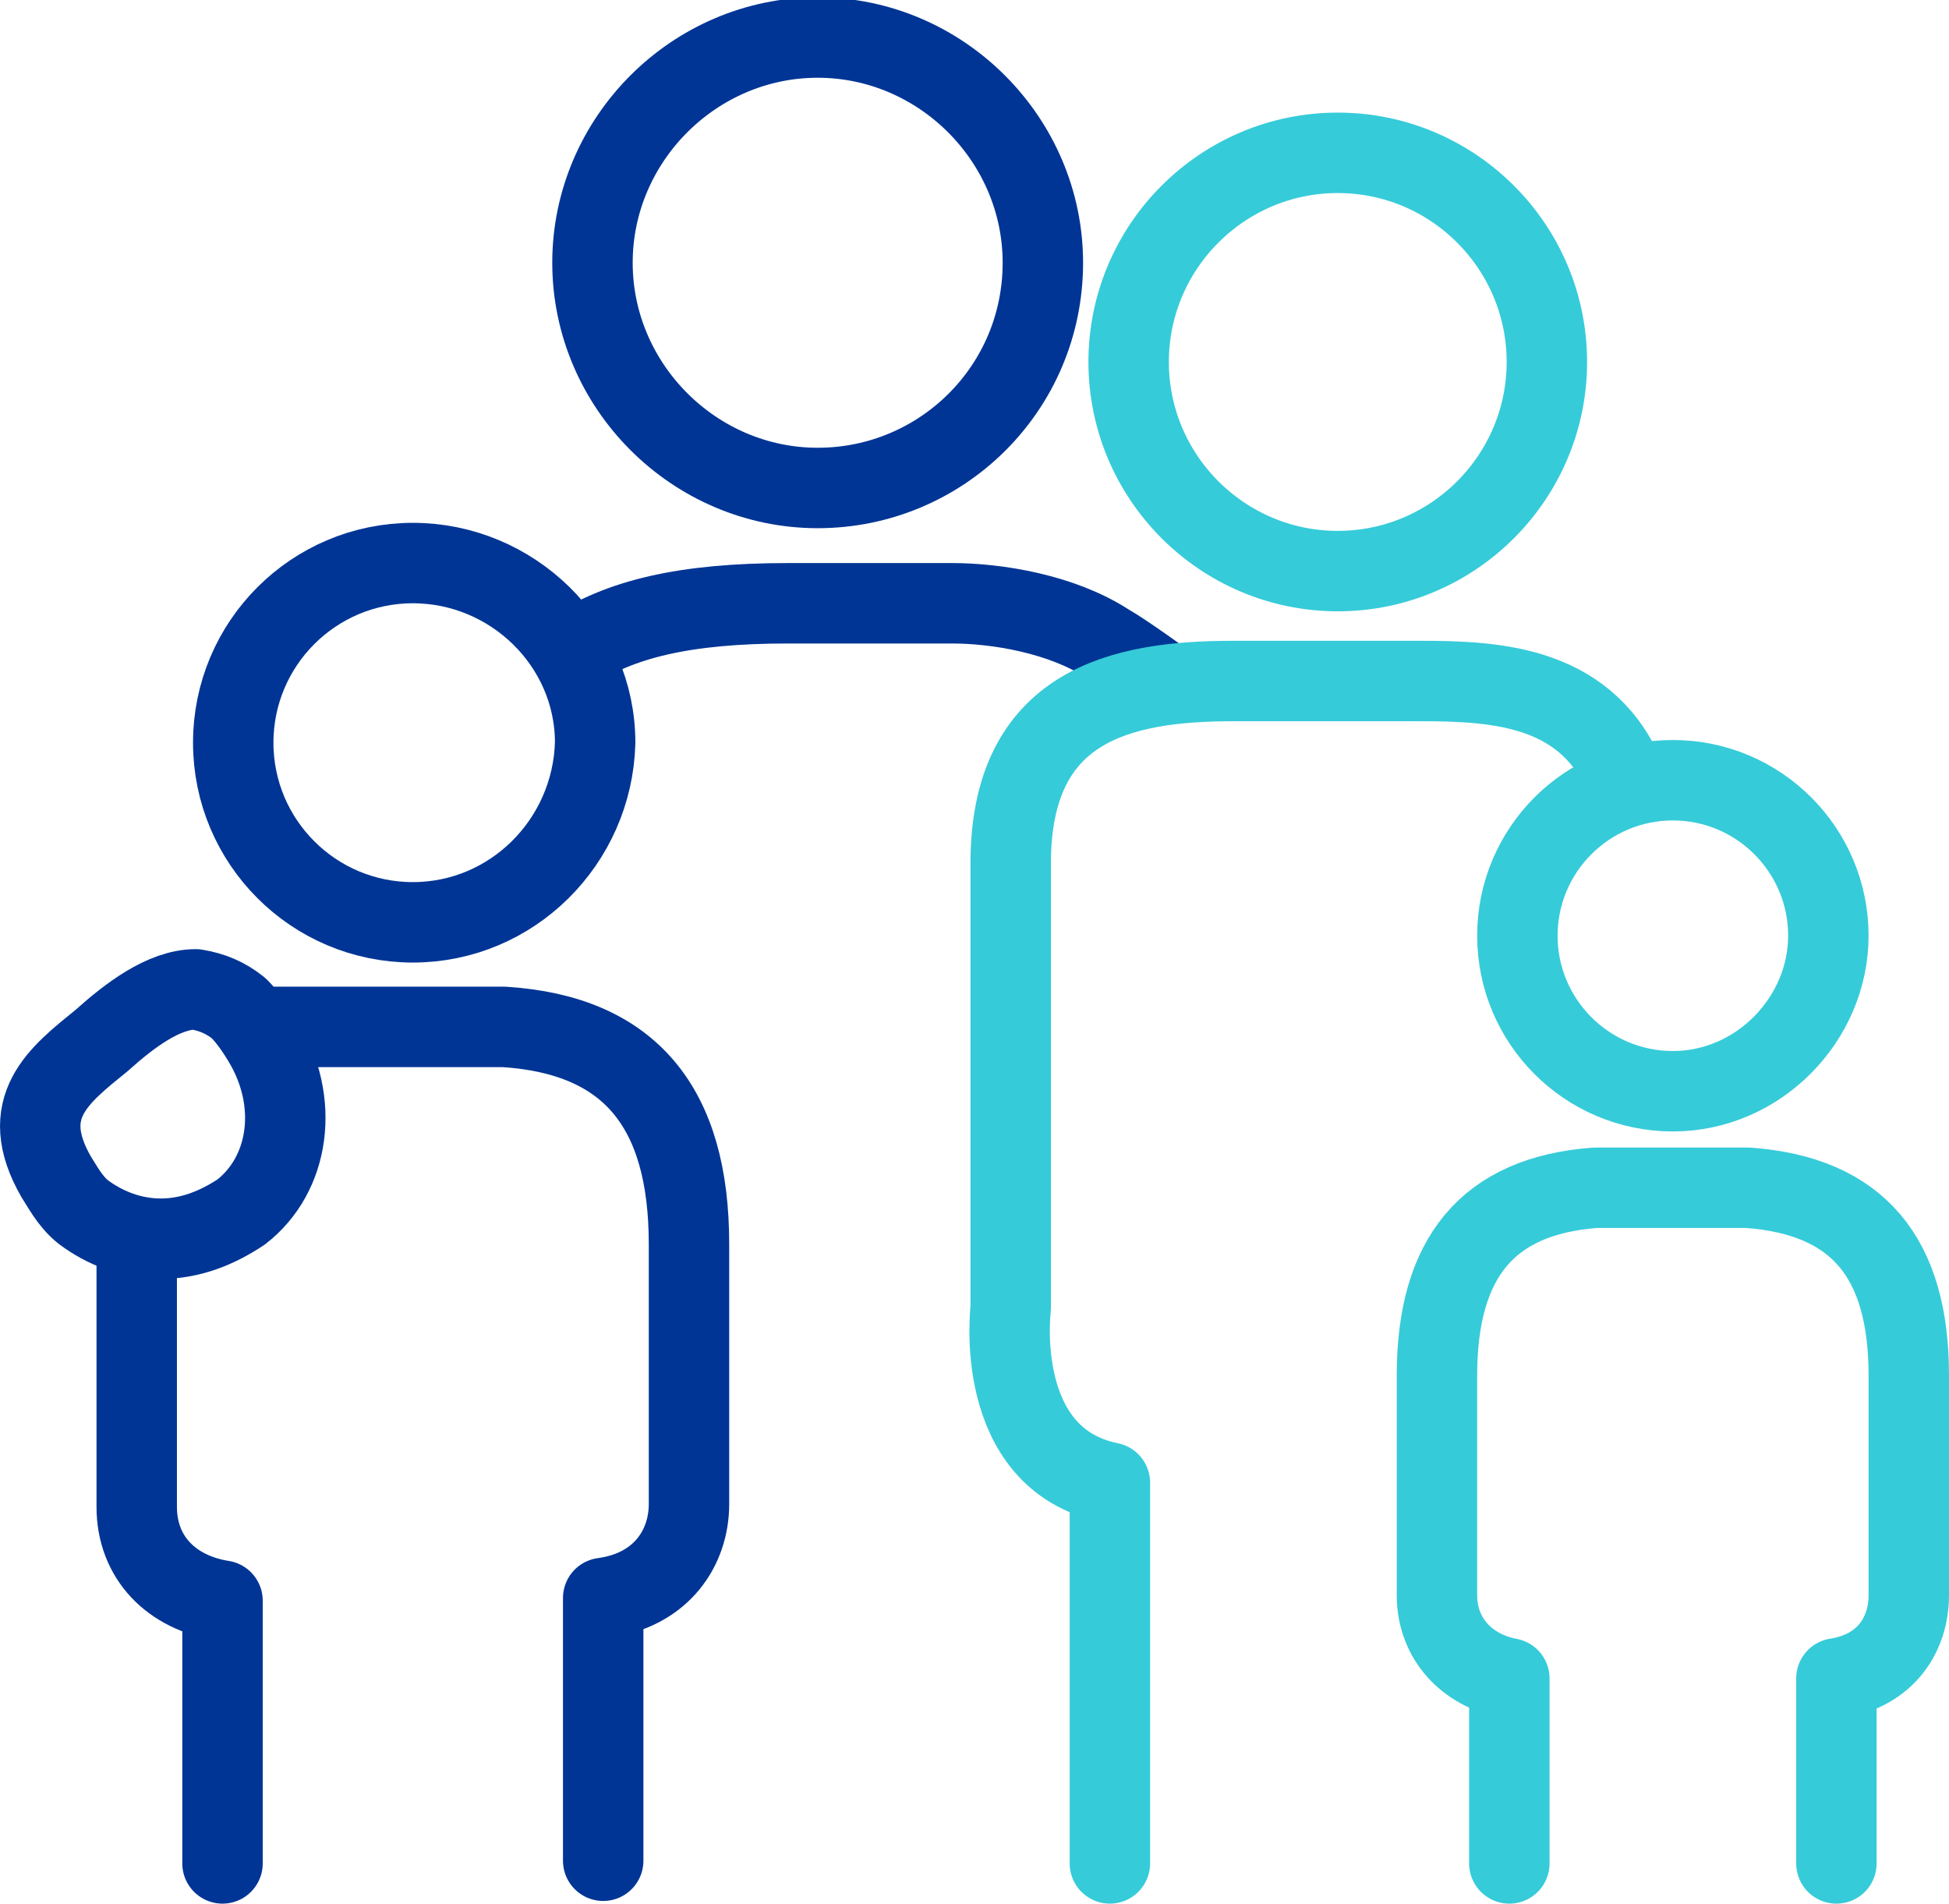
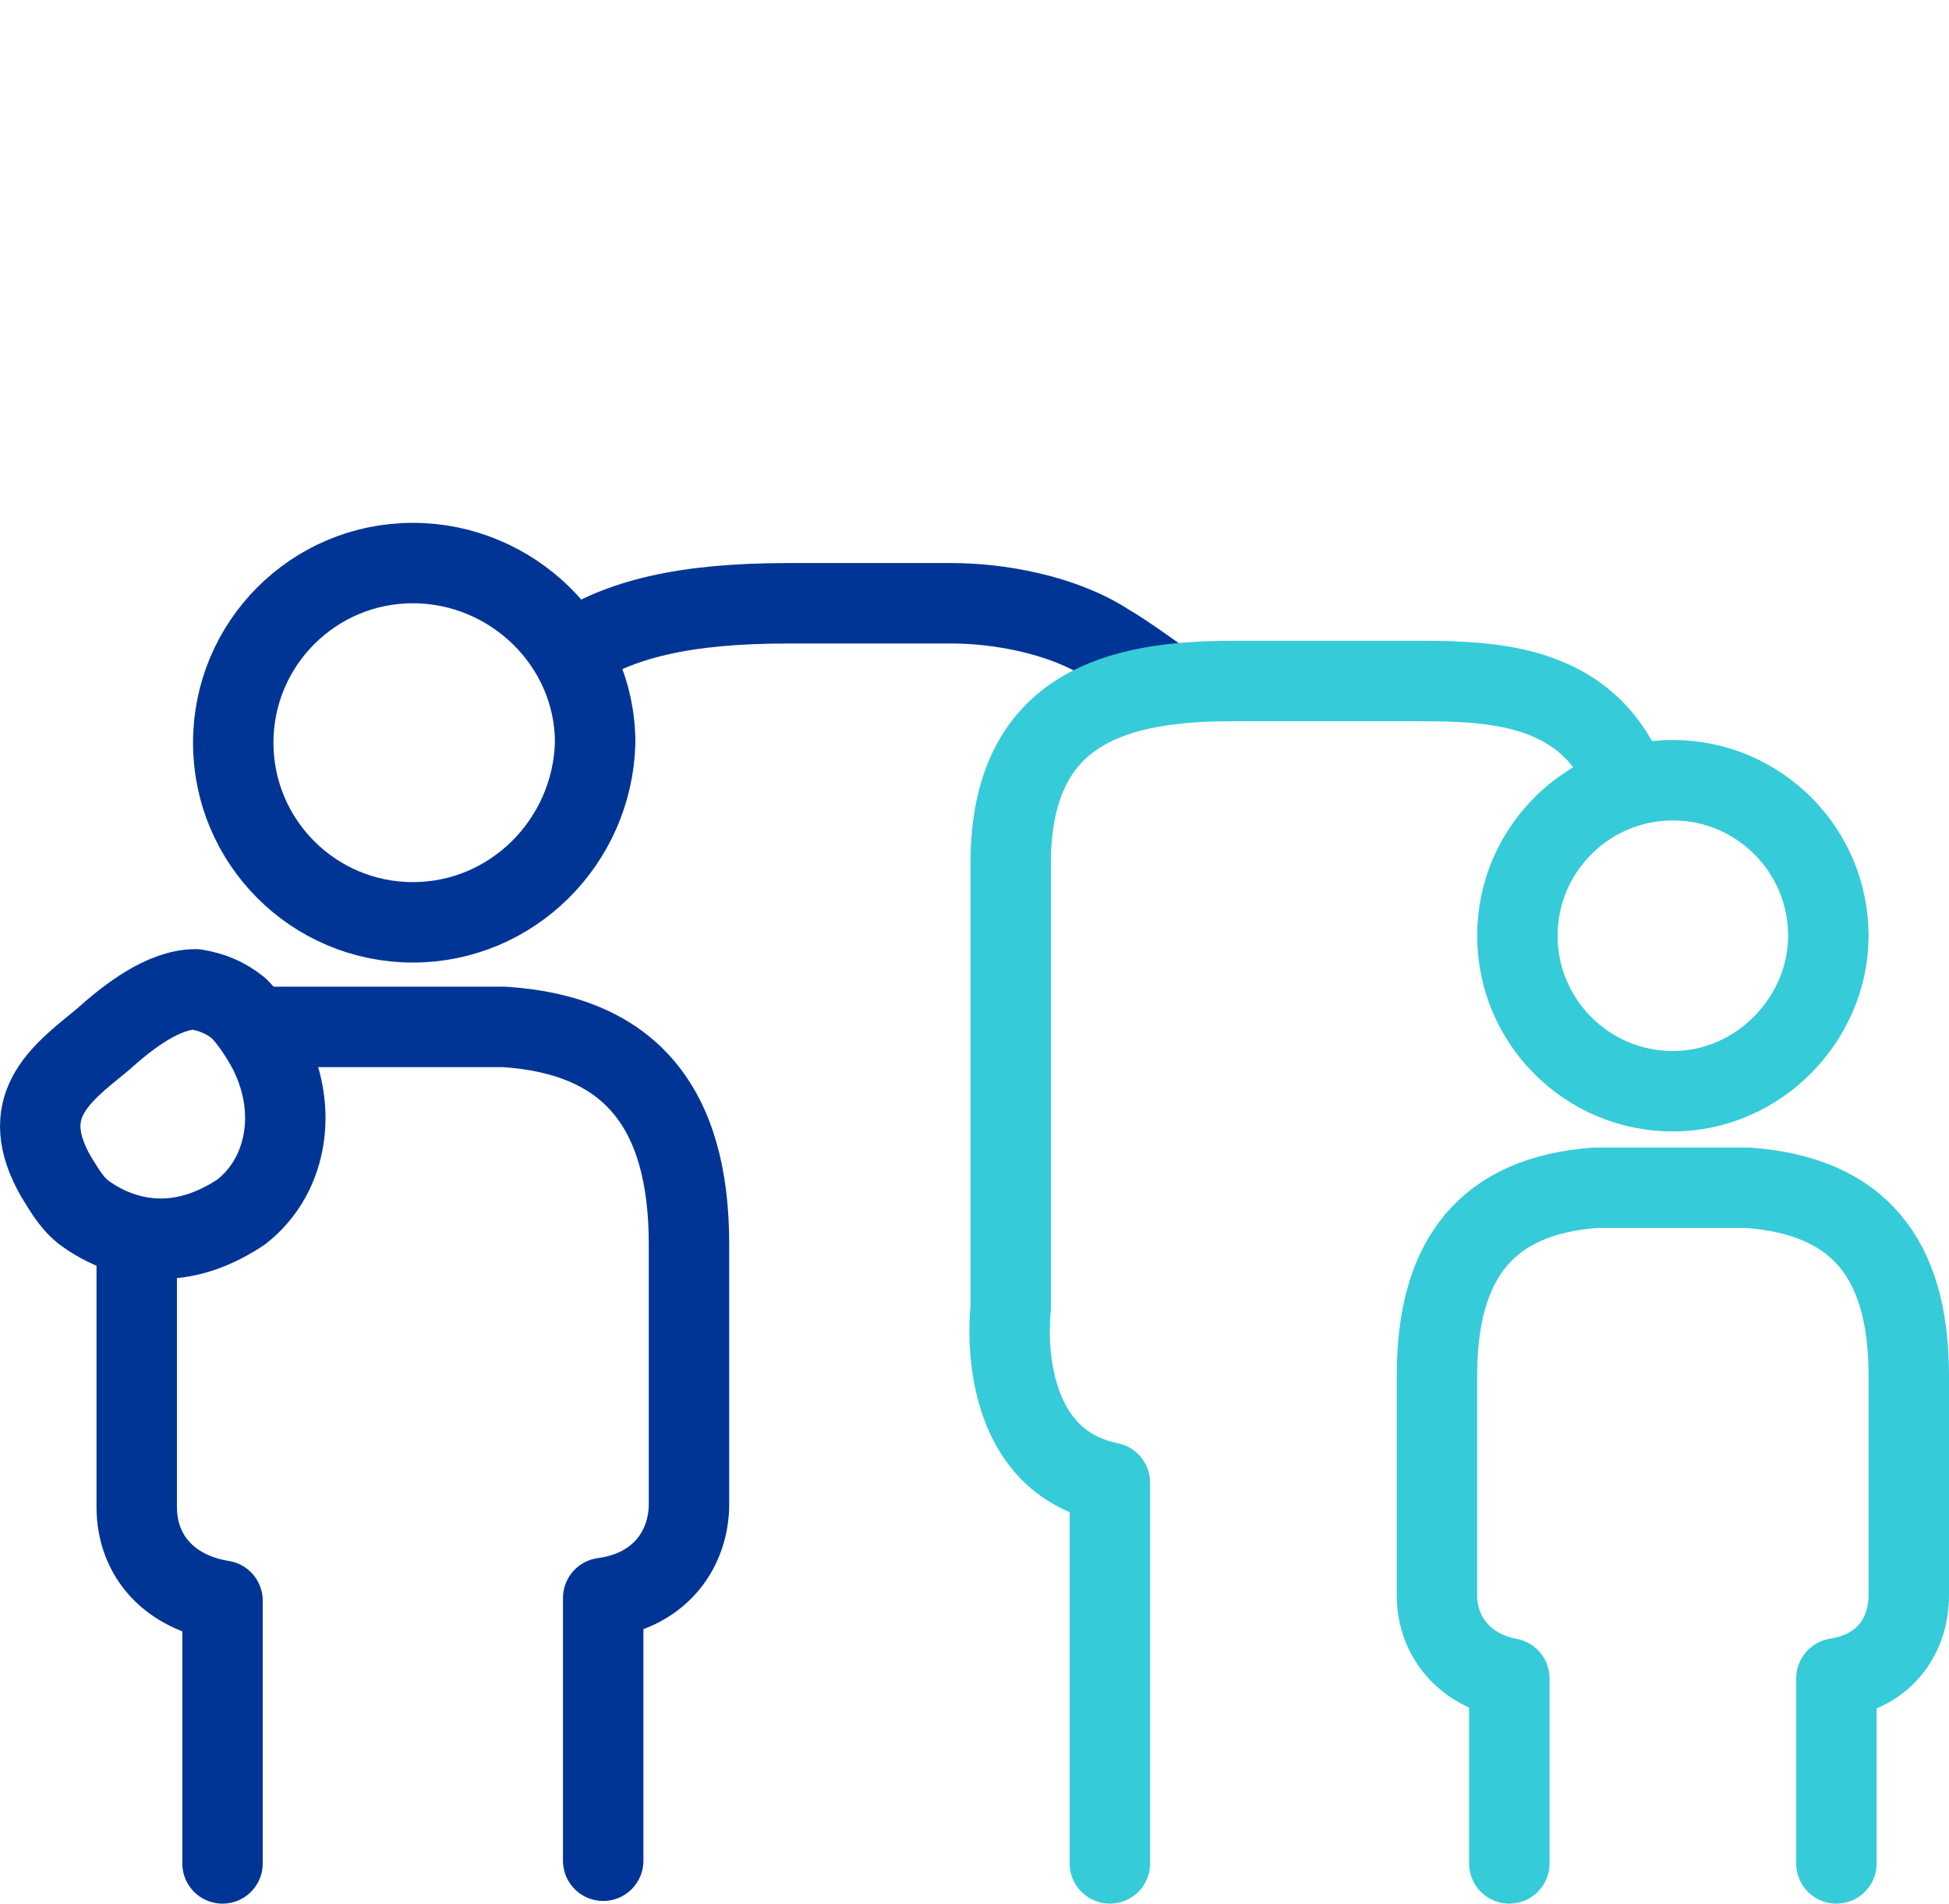
<svg xmlns="http://www.w3.org/2000/svg" id="Layer_1" x="0px" y="0px" viewBox="0 0 72.7 71" xml:space="preserve">
  <g>
-     <path fill="none" stroke="#003595" stroke-width="3" stroke-linecap="round" stroke-linejoin="round" d="M30.5,18.2   c-4.6,0-8.4-3.8-8.4-8.4c0-4.6,3.8-8.4,8.4-8.4s8.4,3.8,8.4,8.4C38.9,14.5,35.1,18.2,30.5,18.2z" />
    <path fill="none" stroke="#003595" stroke-width="3" stroke-linecap="round" stroke-linejoin="round" d="M8.3,69.5v-9.8   c-1.9-0.3-3.2-1.6-3.2-3.5l0-10" />
    <path fill="none" stroke="#003595" stroke-width="3" stroke-linecap="round" stroke-linejoin="round" d="M9.5,38.3h9.3   c4.7,0.3,6.9,3,6.9,8.1l0,9.7c0,1.6-1,3.2-3.2,3.5v9.8" />
    <path fill="none" stroke="#003595" stroke-width="3" stroke-linecap="round" stroke-linejoin="round" d="M9.8,38.8   c-0.3-0.5-0.6-0.9-0.9-1.2c-0.5-0.4-1-0.6-1.6-0.7c-1.2,0-2.5,1-3.5,1.9c-1.6,1.3-3.2,2.5-1.7,5.1c0.2,0.3,0.5,0.9,1,1.3   c0.8,0.6,1.8,1,2.9,1c1.1,0,2.1-0.4,3-1C10.8,43.8,11.2,41.1,9.8,38.8z" />
    <path fill="none" stroke="#003595" stroke-width="3" stroke-linecap="round" stroke-linejoin="round" d="M15.4,34.4   c-3.7,0-6.7-3-6.7-6.7c0-3.7,3-6.7,6.7-6.7c3.7,0,6.8,3,6.8,6.7C22.1,31.4,19.1,34.4,15.4,34.4z" />
-     <path fill="none" stroke="#36CBD9" stroke-width="3" stroke-linecap="round" stroke-linejoin="round" d="M49.9,21.3   c-4.3,0-7.8-3.5-7.8-7.8c0-4.3,3.5-7.8,7.8-7.8c4.3,0,7.8,3.5,7.8,7.8C57.7,17.8,54.2,21.3,49.9,21.3z" />
    <path fill="none" stroke="#36CBD9" stroke-width="3" stroke-linecap="round" stroke-linejoin="round" d="M62.4,40.7   c-3.2,0-5.8-2.6-5.8-5.8c0-3.2,2.6-5.8,5.8-5.8c3.2,0,5.8,2.6,5.8,5.8C68.2,38,65.6,40.7,62.4,40.7z" />
    <path fill="none" stroke="#003595" stroke-width="3" stroke-linecap="round" stroke-linejoin="round" d="M21.3,24.3   c1.8-1.2,4.2-1.8,8.1-1.8h6.1c1.7,0,4.1,0.4,5.8,1.5c0.7,0.4,2.2,1.5,2.2,1.5" />
    <path fill="none" stroke="#36CBD9" stroke-width="3" stroke-linecap="round" stroke-linejoin="round" d="M60.7,29.2   c-1.4-3.6-4.8-3.8-7.7-3.8l-7,0c-4.2,0-8.3,0.9-8.3,6.8v16.6c0,0-0.7,5.6,3.7,6.5v14.2" />
    <path fill="none" stroke="#36CBD9" stroke-width="3" stroke-linecap="round" stroke-linejoin="round" d="M68.5,69.5l0-6.9   c1.9-0.3,2.7-1.7,2.7-3.1l0-8.2c0-4.4-1.9-6.7-6-7l-5.7,0c-4,0.3-5.9,2.6-5.9,7l0,8.2c0,1.6,1.1,2.8,2.7,3.1v6.9" />
  </g>
</svg>